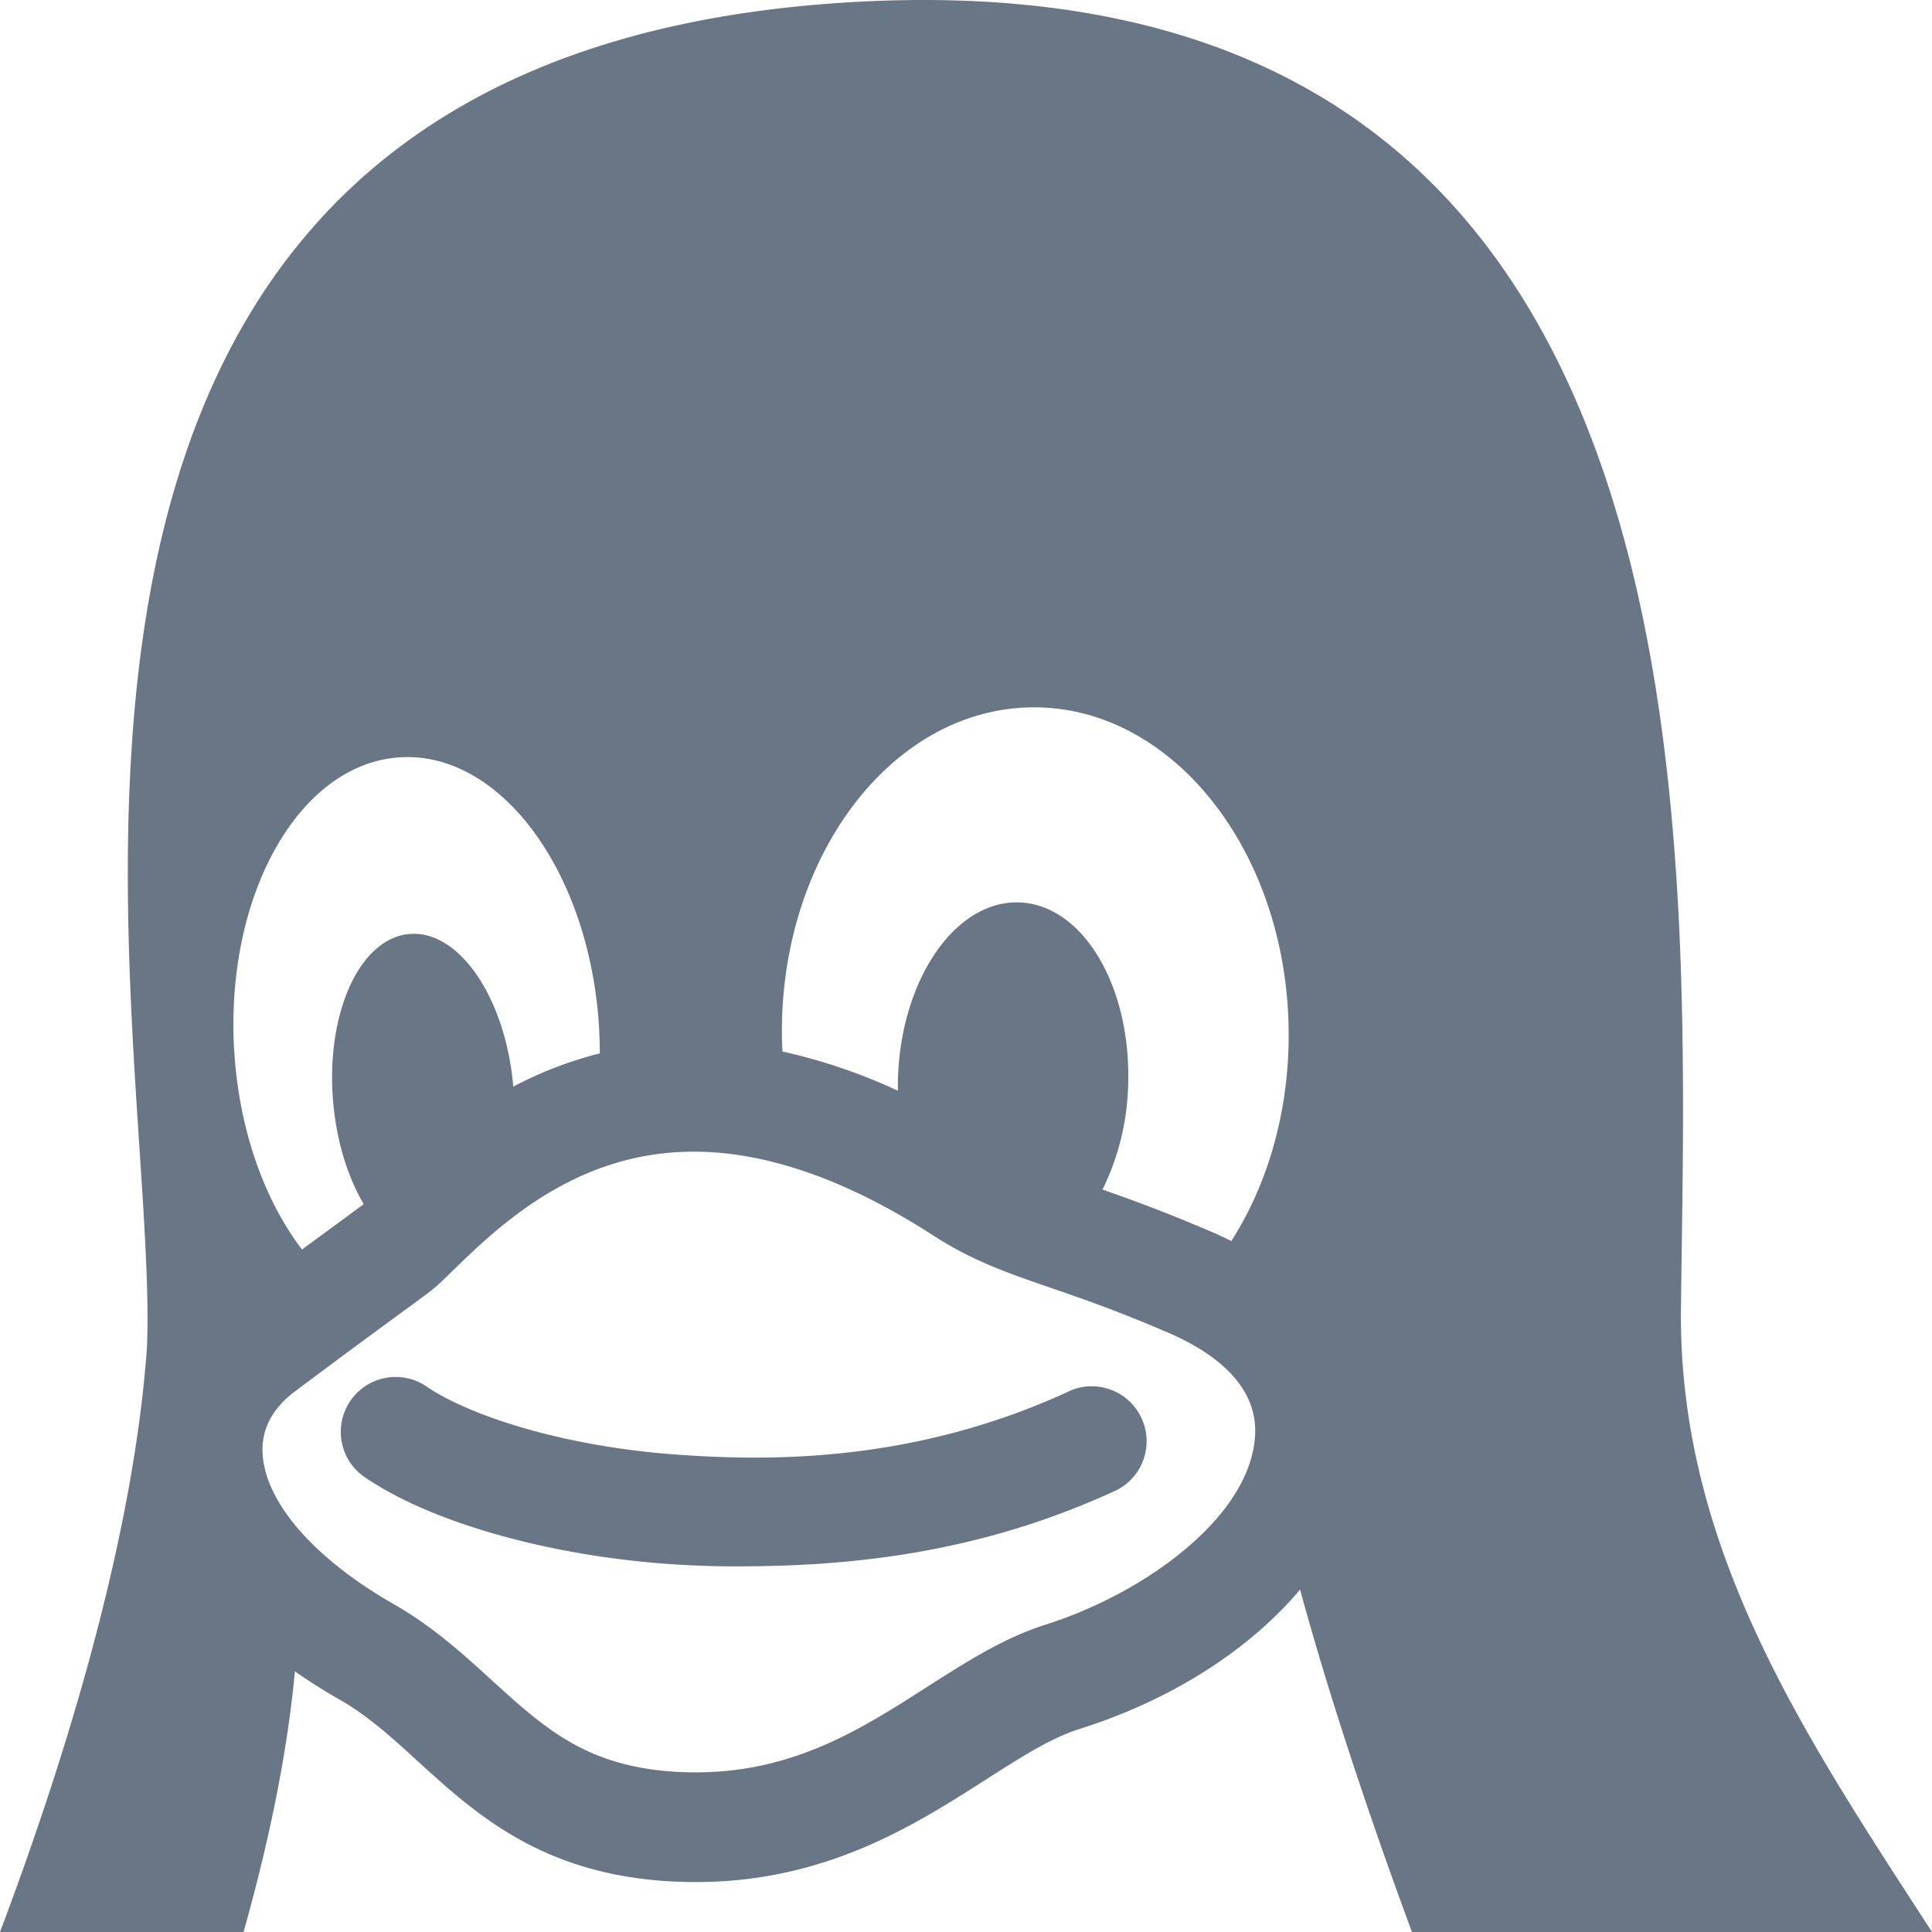
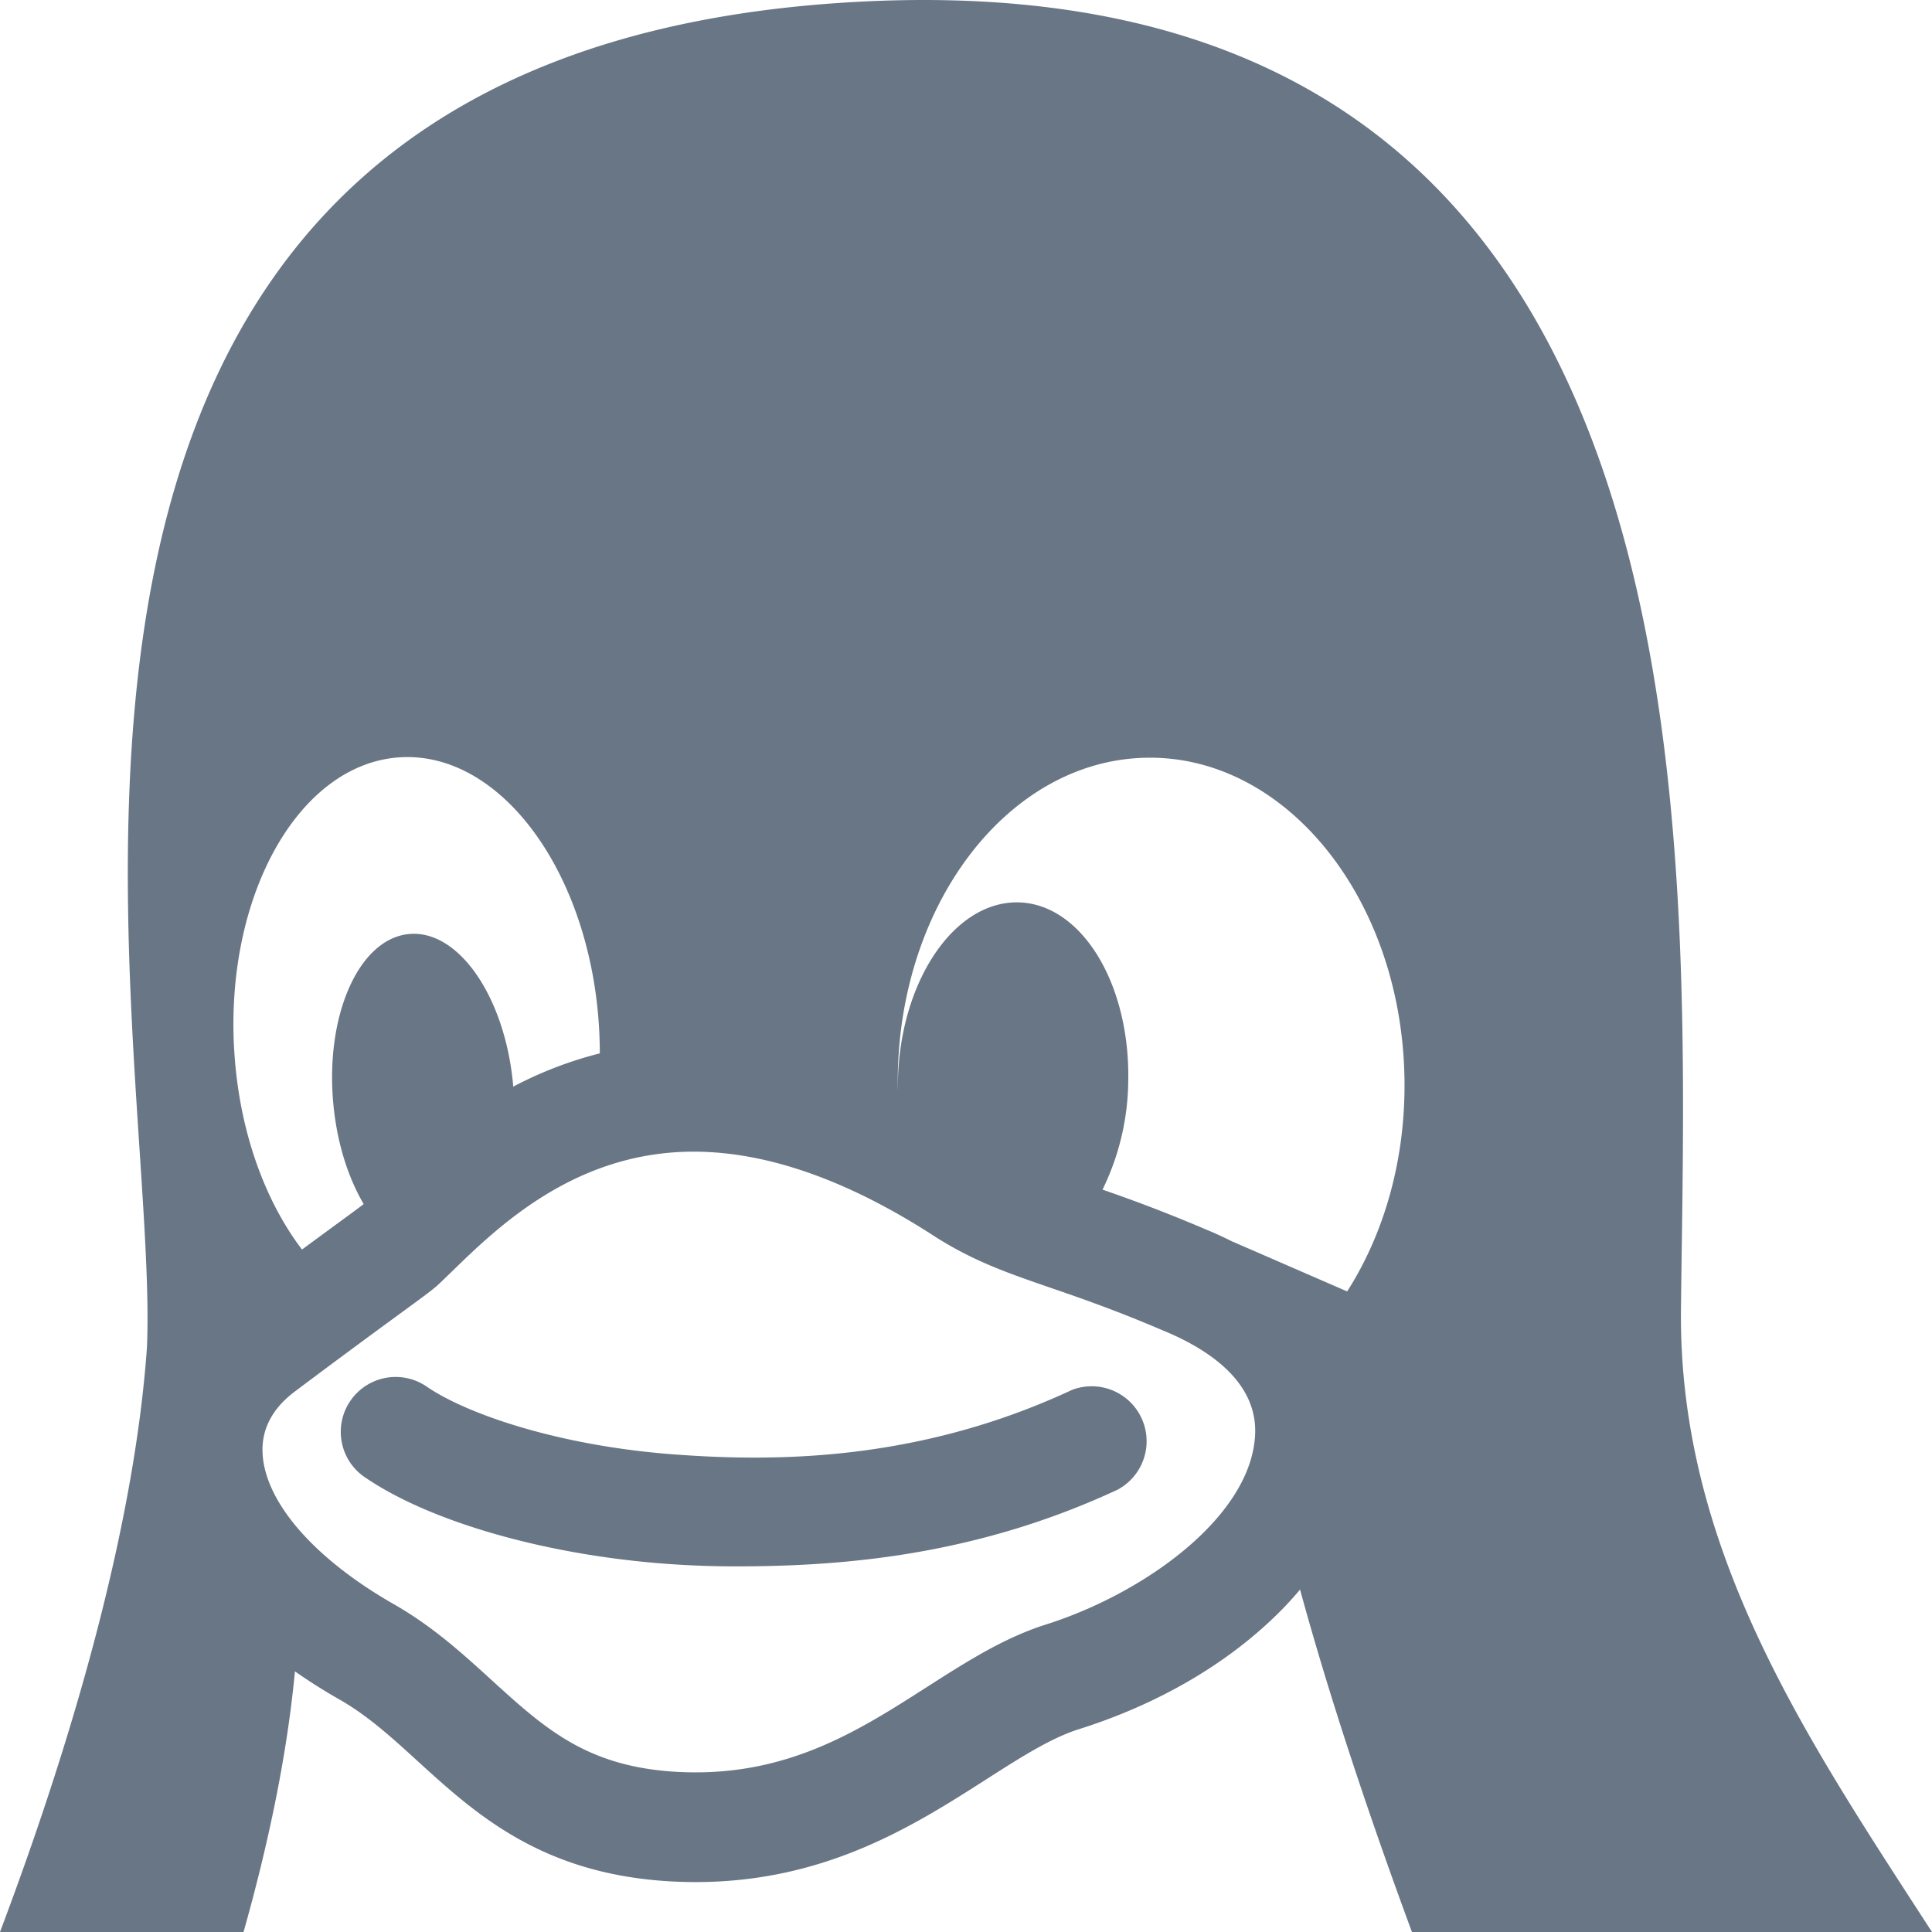
<svg xmlns="http://www.w3.org/2000/svg" width="32" height="32" viewBox="0 0 32 32">
-   <path fill="#697685" d="M17.739 23.029c-2.561 1.191-4.942 1.179-6.542 1.063-1.908-.138-3.442-.66-4.117-1.117a.909.909 0 10-1.019 1.505c1.084.734 3.002 1.28 5.005 1.424.34.024.712.04 1.114.04 1.743 0 3.957-.166 6.326-1.268a.91.91 0 00-.767-1.648zm10.103-1.347c.087-7.896.899-22.819-14.218-21.613C-1.301 1.27 2.656 17.037 2.434 22.317 2.237 25.11 1.31 28.525 0 32h4.034c.415-1.473.72-2.929.851-4.317.243.17.503.334.781.491.452.266.84.62 1.251.995.961.876 2.05 1.868 4.179 1.992.143.008.287.012.427.012 2.153 0 3.625-.942 4.809-1.699.567-.363 1.057-.676 1.518-.827 1.31-.41 2.454-1.072 3.309-1.914a5.64 5.64 0 00.374-.405c.476 1.746 1.129 3.711 1.853 5.672H32c-2.068-3.195-4.201-6.324-4.158-10.318zM3.878 17.386v-.001c-.148-2.577 1.085-4.745 2.754-4.842s3.142 1.913 3.291 4.49v.001c.008.139.011.276.012.413a6.46 6.46 0 00-1.434.551l-.005-.057v-.001c-.143-1.463-.924-2.567-1.745-2.467s-1.371 1.367-1.228 2.83v.001c.062.638.246 1.207.501 1.639-.064.05-.243.182-.45.333l-.572.42c-.621-.815-1.047-1.987-1.123-3.309zm16.911 6.37c-.059 1.362-1.841 2.643-3.487 3.158l-.009.003c-.684.222-1.295.613-1.941 1.026-1.085.695-2.208 1.413-3.829 1.413-.106 0-.215-.003-.323-.009-1.485-.087-2.179-.72-3.059-1.521-.464-.423-.943-.86-1.562-1.223l-.013-.008c-1.335-.753-2.163-1.69-2.216-2.506-.026-.406.154-.757.537-1.044.832-.624 1.39-1.032 1.759-1.302.41-.3.533-.39.625-.477.066-.062.136-.131.213-.205.764-.743 2.043-1.986 4.005-1.986 1.2 0 2.528.462 3.943 1.372.666.434 1.246.634 1.981.887.505.174 1.077.372 1.843.7l.012.005c.715.294 1.559.83 1.521 1.717zm-.394-3.2a5.876 5.876 0 00-.43-.196 25.213 25.213 0 00-1.704-.656 4.168 4.168 0 00.426-1.789v-.001c.035-1.637-.79-2.966-1.844-2.968s-1.936 1.322-1.971 2.959v.001l-.001.16a9.182 9.182 0 00-1.911-.649 10.966 10.966 0 01-.008-.185v-.002c-.061-2.982 1.769-5.45 4.086-5.513s4.245 2.303 4.305 5.285v.002c.027 1.348-.333 2.59-.949 3.552z" />
+   <path fill="#697685" d="M17.739 23.029c-2.561 1.191-4.942 1.179-6.542 1.063-1.908-.138-3.442-.66-4.117-1.117a.909.909 0 10-1.019 1.505c1.084.734 3.002 1.28 5.005 1.424.34.024.712.04 1.114.04 1.743 0 3.957-.166 6.326-1.268a.91.91 0 00-.767-1.648zm10.103-1.347c.087-7.896.899-22.819-14.218-21.613C-1.301 1.27 2.656 17.037 2.434 22.317 2.237 25.11 1.31 28.525 0 32h4.034c.415-1.473.72-2.929.851-4.317.243.17.503.334.781.491.452.266.84.62 1.251.995.961.876 2.05 1.868 4.179 1.992.143.008.287.012.427.012 2.153 0 3.625-.942 4.809-1.699.567-.363 1.057-.676 1.518-.827 1.31-.41 2.454-1.072 3.309-1.914a5.64 5.64 0 00.374-.405c.476 1.746 1.129 3.711 1.853 5.672H32c-2.068-3.195-4.201-6.324-4.158-10.318zM3.878 17.386v-.001c-.148-2.577 1.085-4.745 2.754-4.842s3.142 1.913 3.291 4.49v.001c.008.139.011.276.012.413a6.46 6.46 0 00-1.434.551l-.005-.057v-.001c-.143-1.463-.924-2.567-1.745-2.467s-1.371 1.367-1.228 2.83v.001c.062.638.246 1.207.501 1.639-.064.05-.243.182-.45.333l-.572.42c-.621-.815-1.047-1.987-1.123-3.309zm16.911 6.37c-.059 1.362-1.841 2.643-3.487 3.158l-.009.003c-.684.222-1.295.613-1.941 1.026-1.085.695-2.208 1.413-3.829 1.413-.106 0-.215-.003-.323-.009-1.485-.087-2.179-.72-3.059-1.521-.464-.423-.943-.86-1.562-1.223l-.013-.008c-1.335-.753-2.163-1.69-2.216-2.506-.026-.406.154-.757.537-1.044.832-.624 1.39-1.032 1.759-1.302.41-.3.533-.39.625-.477.066-.062.136-.131.213-.205.764-.743 2.043-1.986 4.005-1.986 1.2 0 2.528.462 3.943 1.372.666.434 1.246.634 1.981.887.505.174 1.077.372 1.843.7l.012.005c.715.294 1.559.83 1.521 1.717zm-.394-3.2a5.876 5.876 0 00-.43-.196 25.213 25.213 0 00-1.704-.656 4.168 4.168 0 00.426-1.789v-.001c.035-1.637-.79-2.966-1.844-2.968s-1.936 1.322-1.971 2.959v.001l-.001.16v-.002c-.061-2.982 1.769-5.45 4.086-5.513s4.245 2.303 4.305 5.285v.002c.027 1.348-.333 2.59-.949 3.552z" />
</svg>